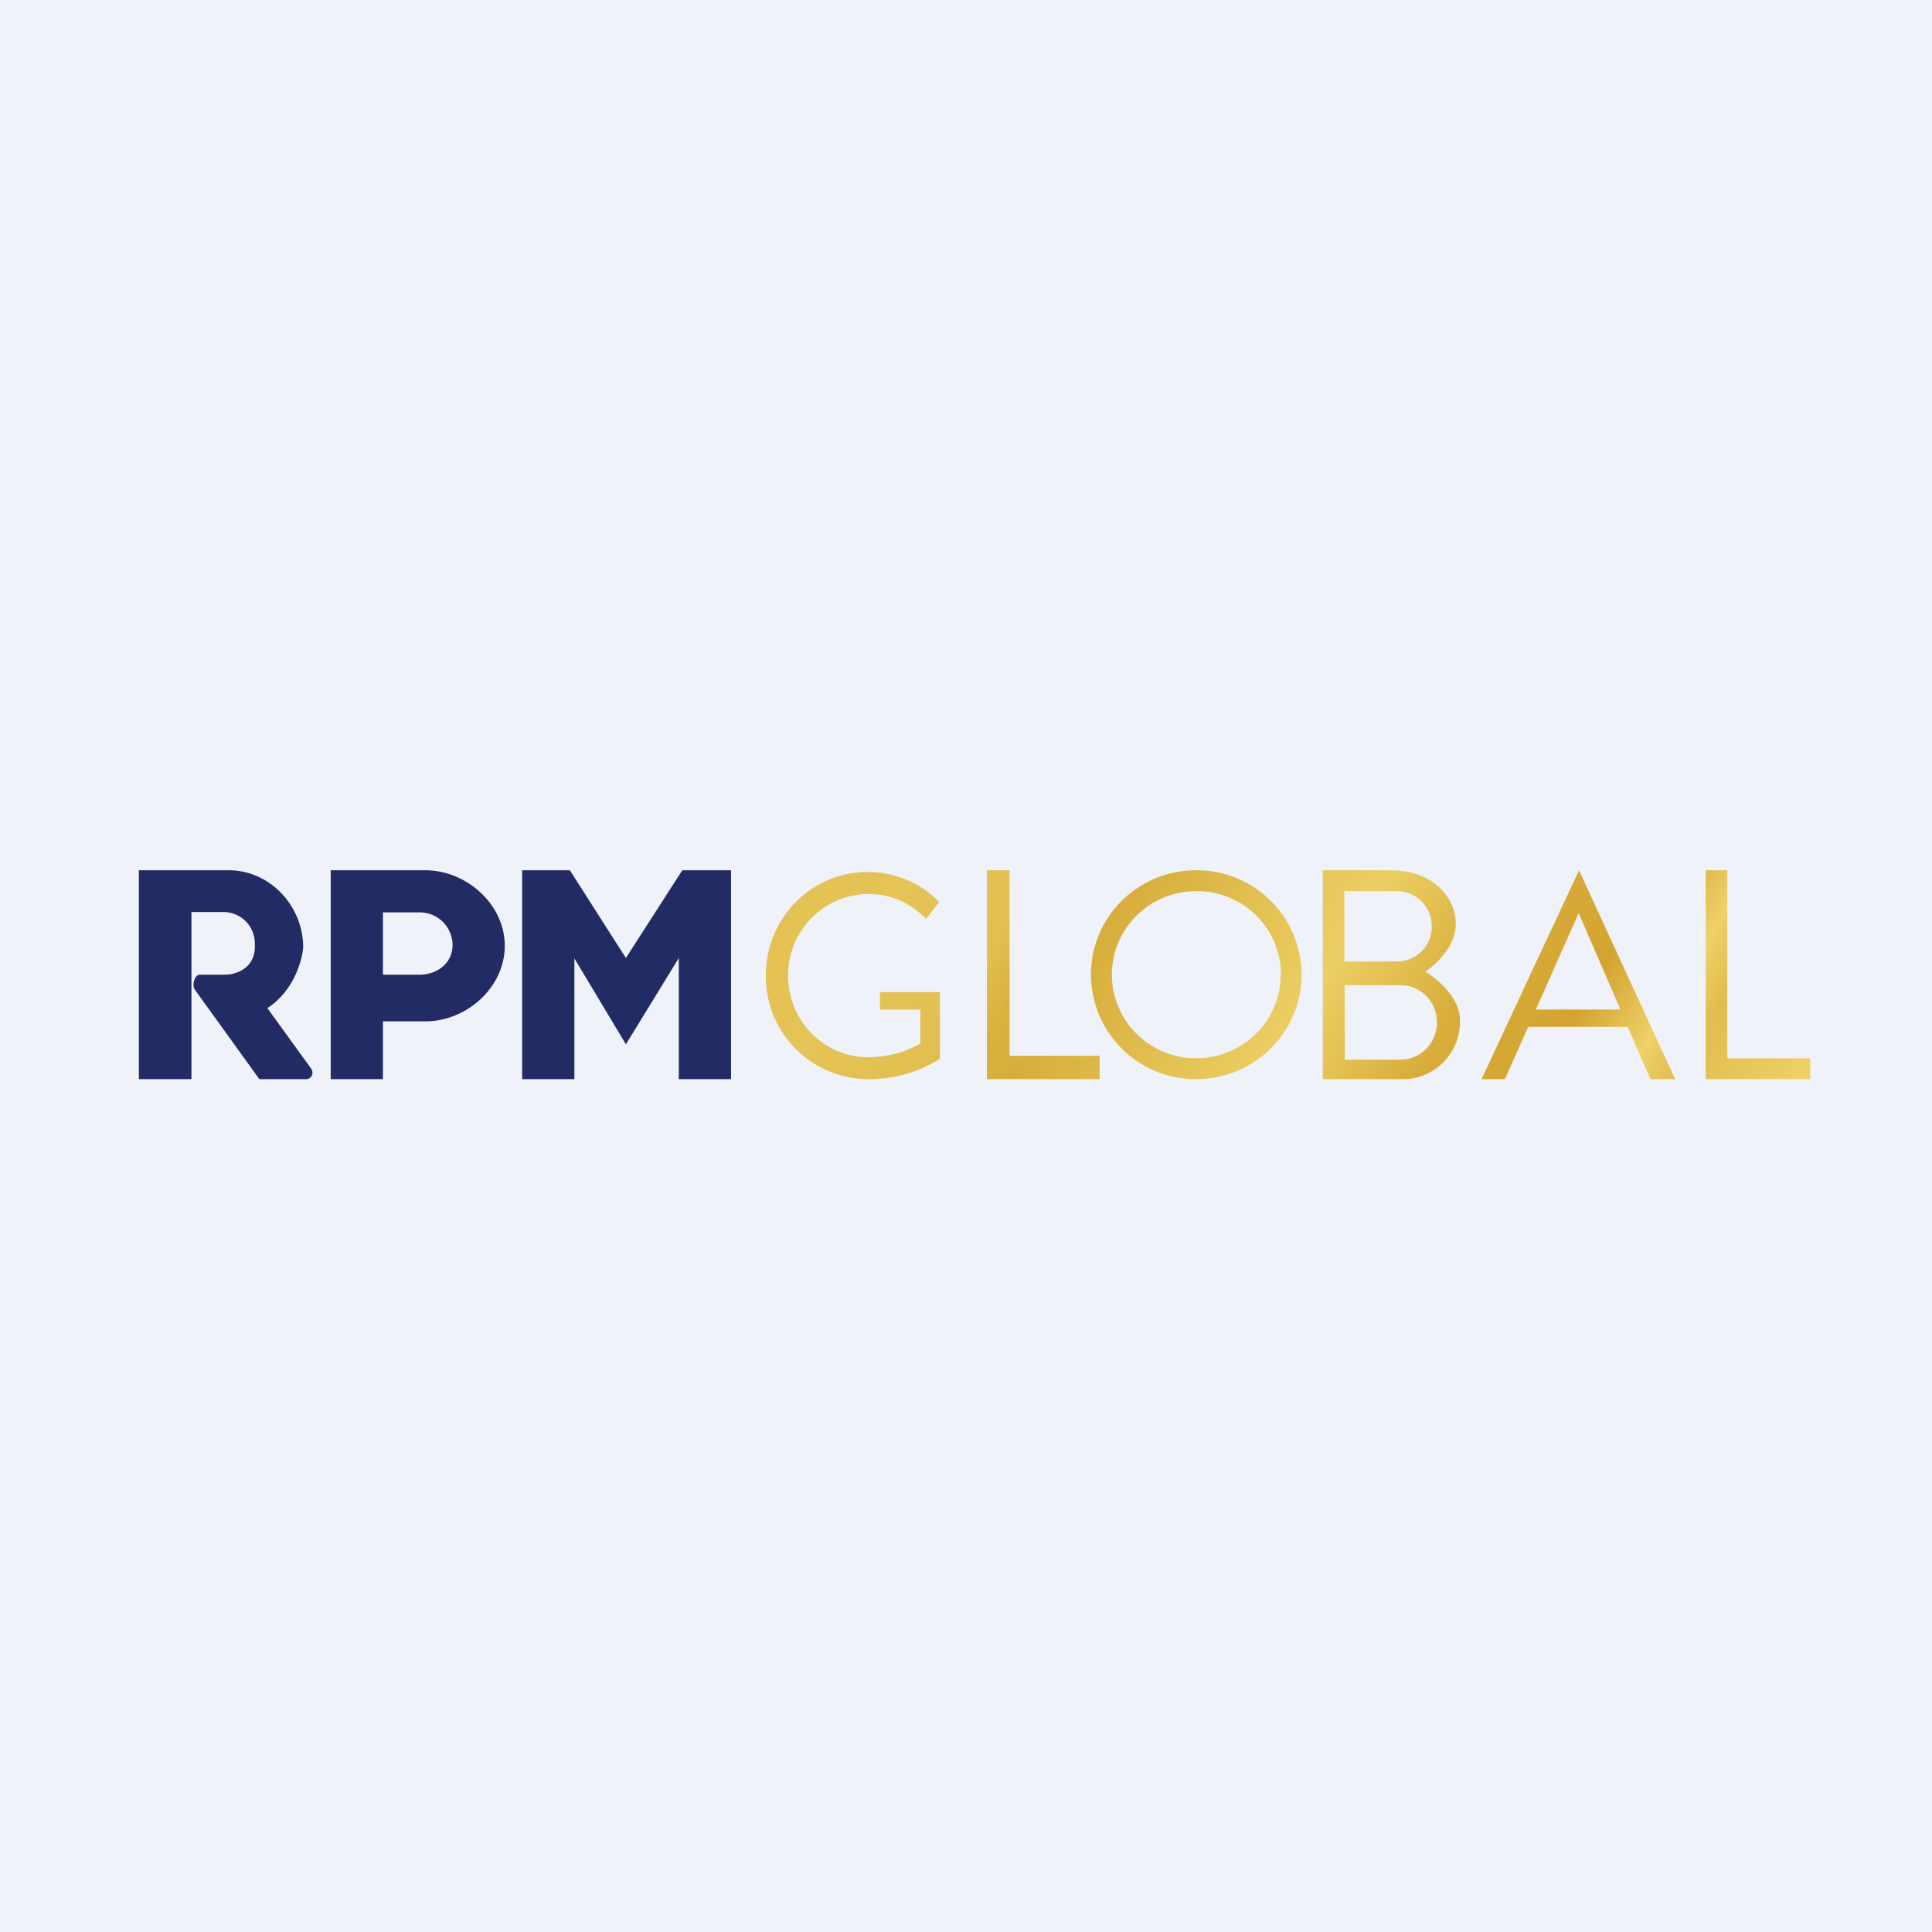
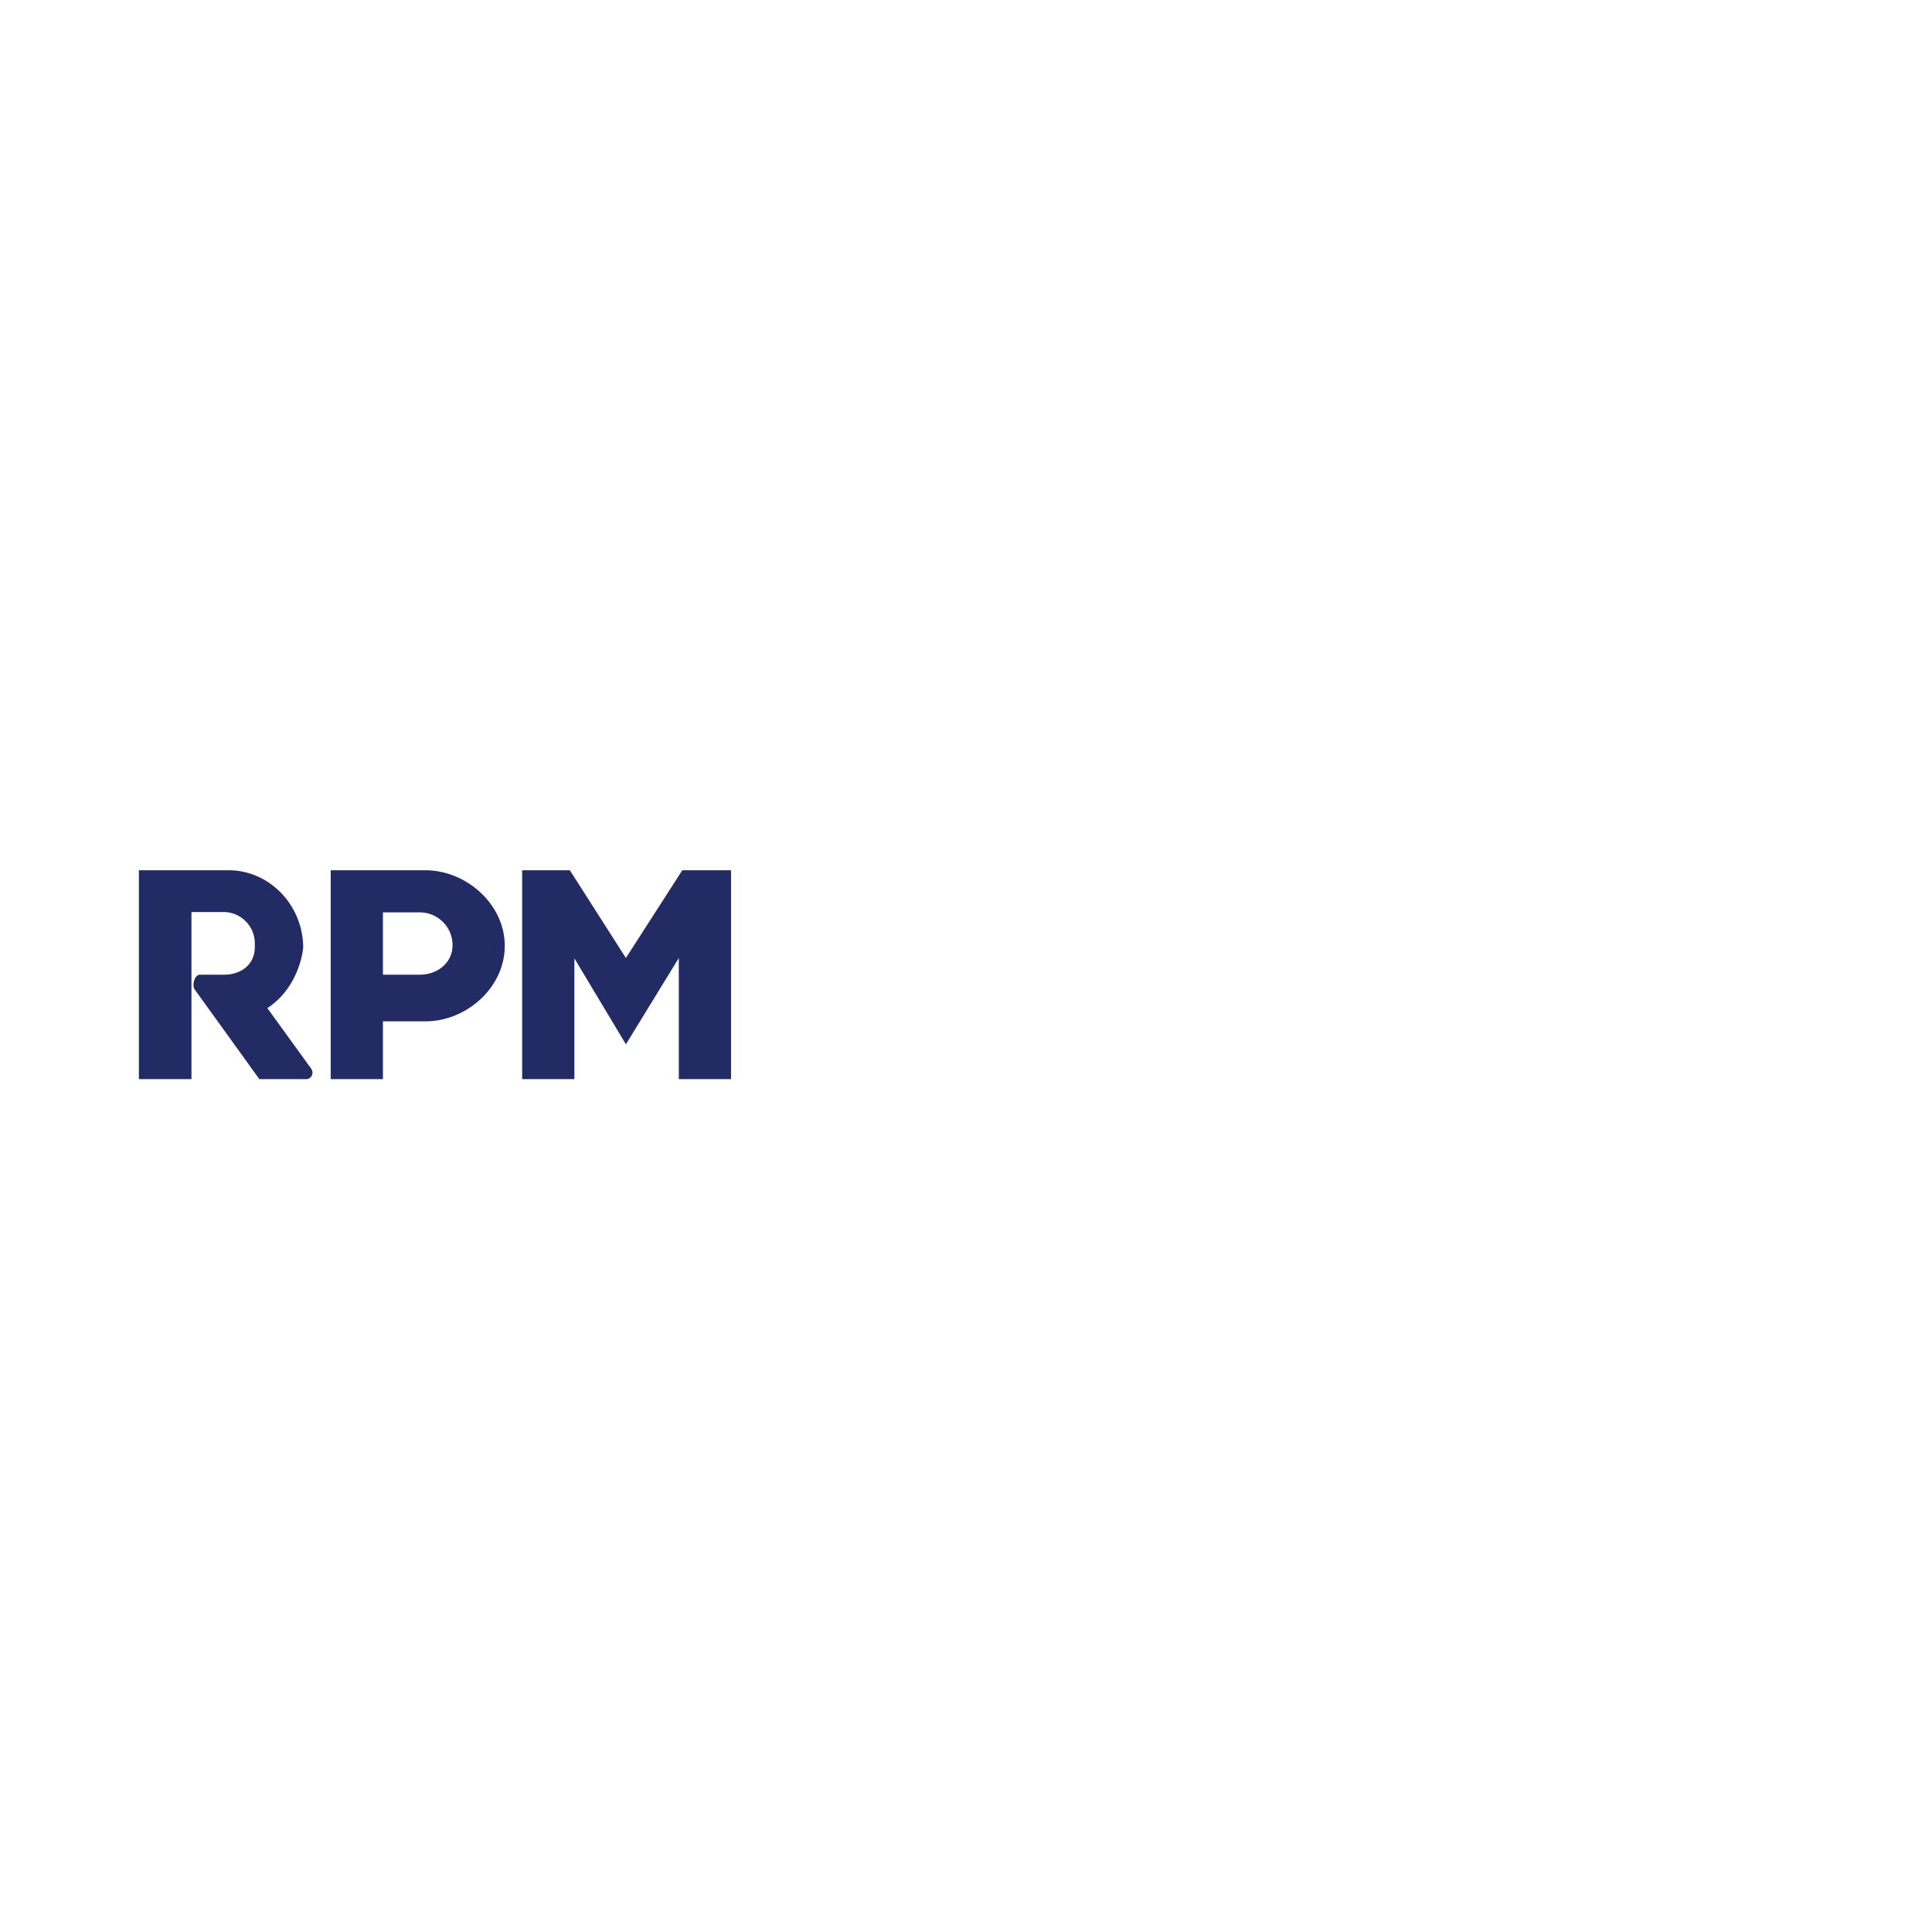
<svg xmlns="http://www.w3.org/2000/svg" viewBox="0 0 55.5 55.5">
-   <path d="M 0,0 H 55.5 V 55.5 H 0 Z" fill="rgb(239, 242, 248)" />
  <path d="M 3.99,24.985 V 31 H 5.5 V 26.2 H 6.44 A 0.9,0.9 0 0,1 7.32,27.12 V 27.21 C 7.32,27.71 6.92,28 6.44,28 H 5.74 C 5.59,28 5.51,28.3 5.59,28.42 L 7.45,31 H 8.8 C 8.94,31 9.03,30.83 8.94,30.7 L 7.68,28.96 C 8.45,28.46 8.68,27.58 8.71,27.21 C 8.7,26 7.74,25 6.57,25 H 4 Z M 9.5,25 H 12.22 C 13.39,25 14.5,25.97 14.5,27.17 S 13.4,29.34 12.22,29.34 H 11 V 31 H 9.5 V 25 Z M 12.05,26.21 H 11 V 28 H 12.05 C 12.57,28 13,27.66 13,27.15 A 0.94,0.94 0 0,0 12.05,26.21 Z M 16.5,31 H 15 V 25 H 16.37 L 17.98,27.52 L 19.6,25 H 21 V 31 H 19.5 V 27.52 L 17.98,30 L 16.5,27.53 V 31 Z" fill="rgb(34, 43, 99)" />
-   <path d="M 28.35,24.985 V 31 H 31.59 V 30.33 H 29 V 25 H 28.36 Z M 27,30.4 V 30.42 H 26.99 A 3.8,3.8 0 0,1 24.92,31 A 2.95,2.95 0 0,1 22,28.02 C 22,26.38 23.3,25.05 24.92,25.05 C 25.72,25.05 26.45,25.37 26.98,25.91 L 26.6,26.4 C 26.18,25.95 25.6,25.68 24.94,25.68 A 2.33,2.33 0 0,0 22.64,28.02 C 22.64,29.32 23.66,30.37 24.94,30.37 C 25.48,30.37 26.02,30.23 26.44,29.97 V 29 H 25.28 V 28.5 H 27 V 30.4 Z M 52,31 H 49 V 25 H 49.62 V 30.4 H 52 V 31 Z M 37.39,28 C 37.39,29.66 36.03,31 34.36,31 A 3.01,3.01 0 0,1 31.34,28 C 31.34,26.34 32.69,25 34.36,25 A 3.01,3.01 0 0,1 37.39,28 Z M 36.79,28 C 36.79,29.33 35.7,30.4 34.36,30.4 A 2.41,2.41 0 0,1 31.94,28 C 31.94,26.67 33.03,25.6 34.36,25.6 A 2.41,2.41 0 0,1 36.8,28 Z M 38,31 H 40.4 A 1.65,1.65 0 0,0 41.94,29.3 C 41.94,28.66 41.28,28.11 40.94,27.91 C 41.24,27.72 41.82,27.19 41.82,26.54 C 41.82,25.74 41.1,25 39.99,25 H 38 V 31 Z M 38.62,25.6 H 40.14 A 1,1 0 0,1 41.13,26.6 A 1,1 0 0,1 40.13,27.62 H 38.62 V 25.6 Z M 38.62,28.3 H 40.22 C 40.81,28.3 41.28,28.78 41.28,29.37 C 41.28,29.96 40.81,30.44 40.23,30.44 H 38.63 V 28.3 Z M 43.22,31 H 42.56 L 45.36,25 L 48.12,31 H 47.41 L 46.76,29.5 H 43.9 L 43.23,31 Z M 45.35,26.23 L 46.55,29 H 44.12 L 45.35,26.23 Z" fill="url(#a)" fill-rule="evenodd" />
  <defs>
    <linearGradient id="a" x1="22.79" x2="49.23" y1="19.42" y2="35.14" gradientUnits="userSpaceOnUse">
      <stop stop-color="rgb(226, 191, 81)" offset="0" />
      <stop stop-color="rgb(229, 195, 86)" offset=".19" />
      <stop stop-color="rgb(226, 191, 81)" offset=".29" />
      <stop stop-color="rgb(217, 177, 61)" offset=".33" />
      <stop stop-color="rgb(215, 174, 59)" offset=".37" />
      <stop stop-color="rgb(236, 207, 100)" offset=".57" />
      <stop stop-color="rgb(216, 173, 59)" offset=".69" />
      <stop stop-color="rgb(211, 164, 48)" offset=".79" />
      <stop stop-color="rgb(238, 209, 104)" offset=".86" />
      <stop stop-color="rgb(225, 189, 79)" offset=".9" />
      <stop stop-color="rgb(237, 208, 103)" offset="1" />
    </linearGradient>
  </defs>
</svg>